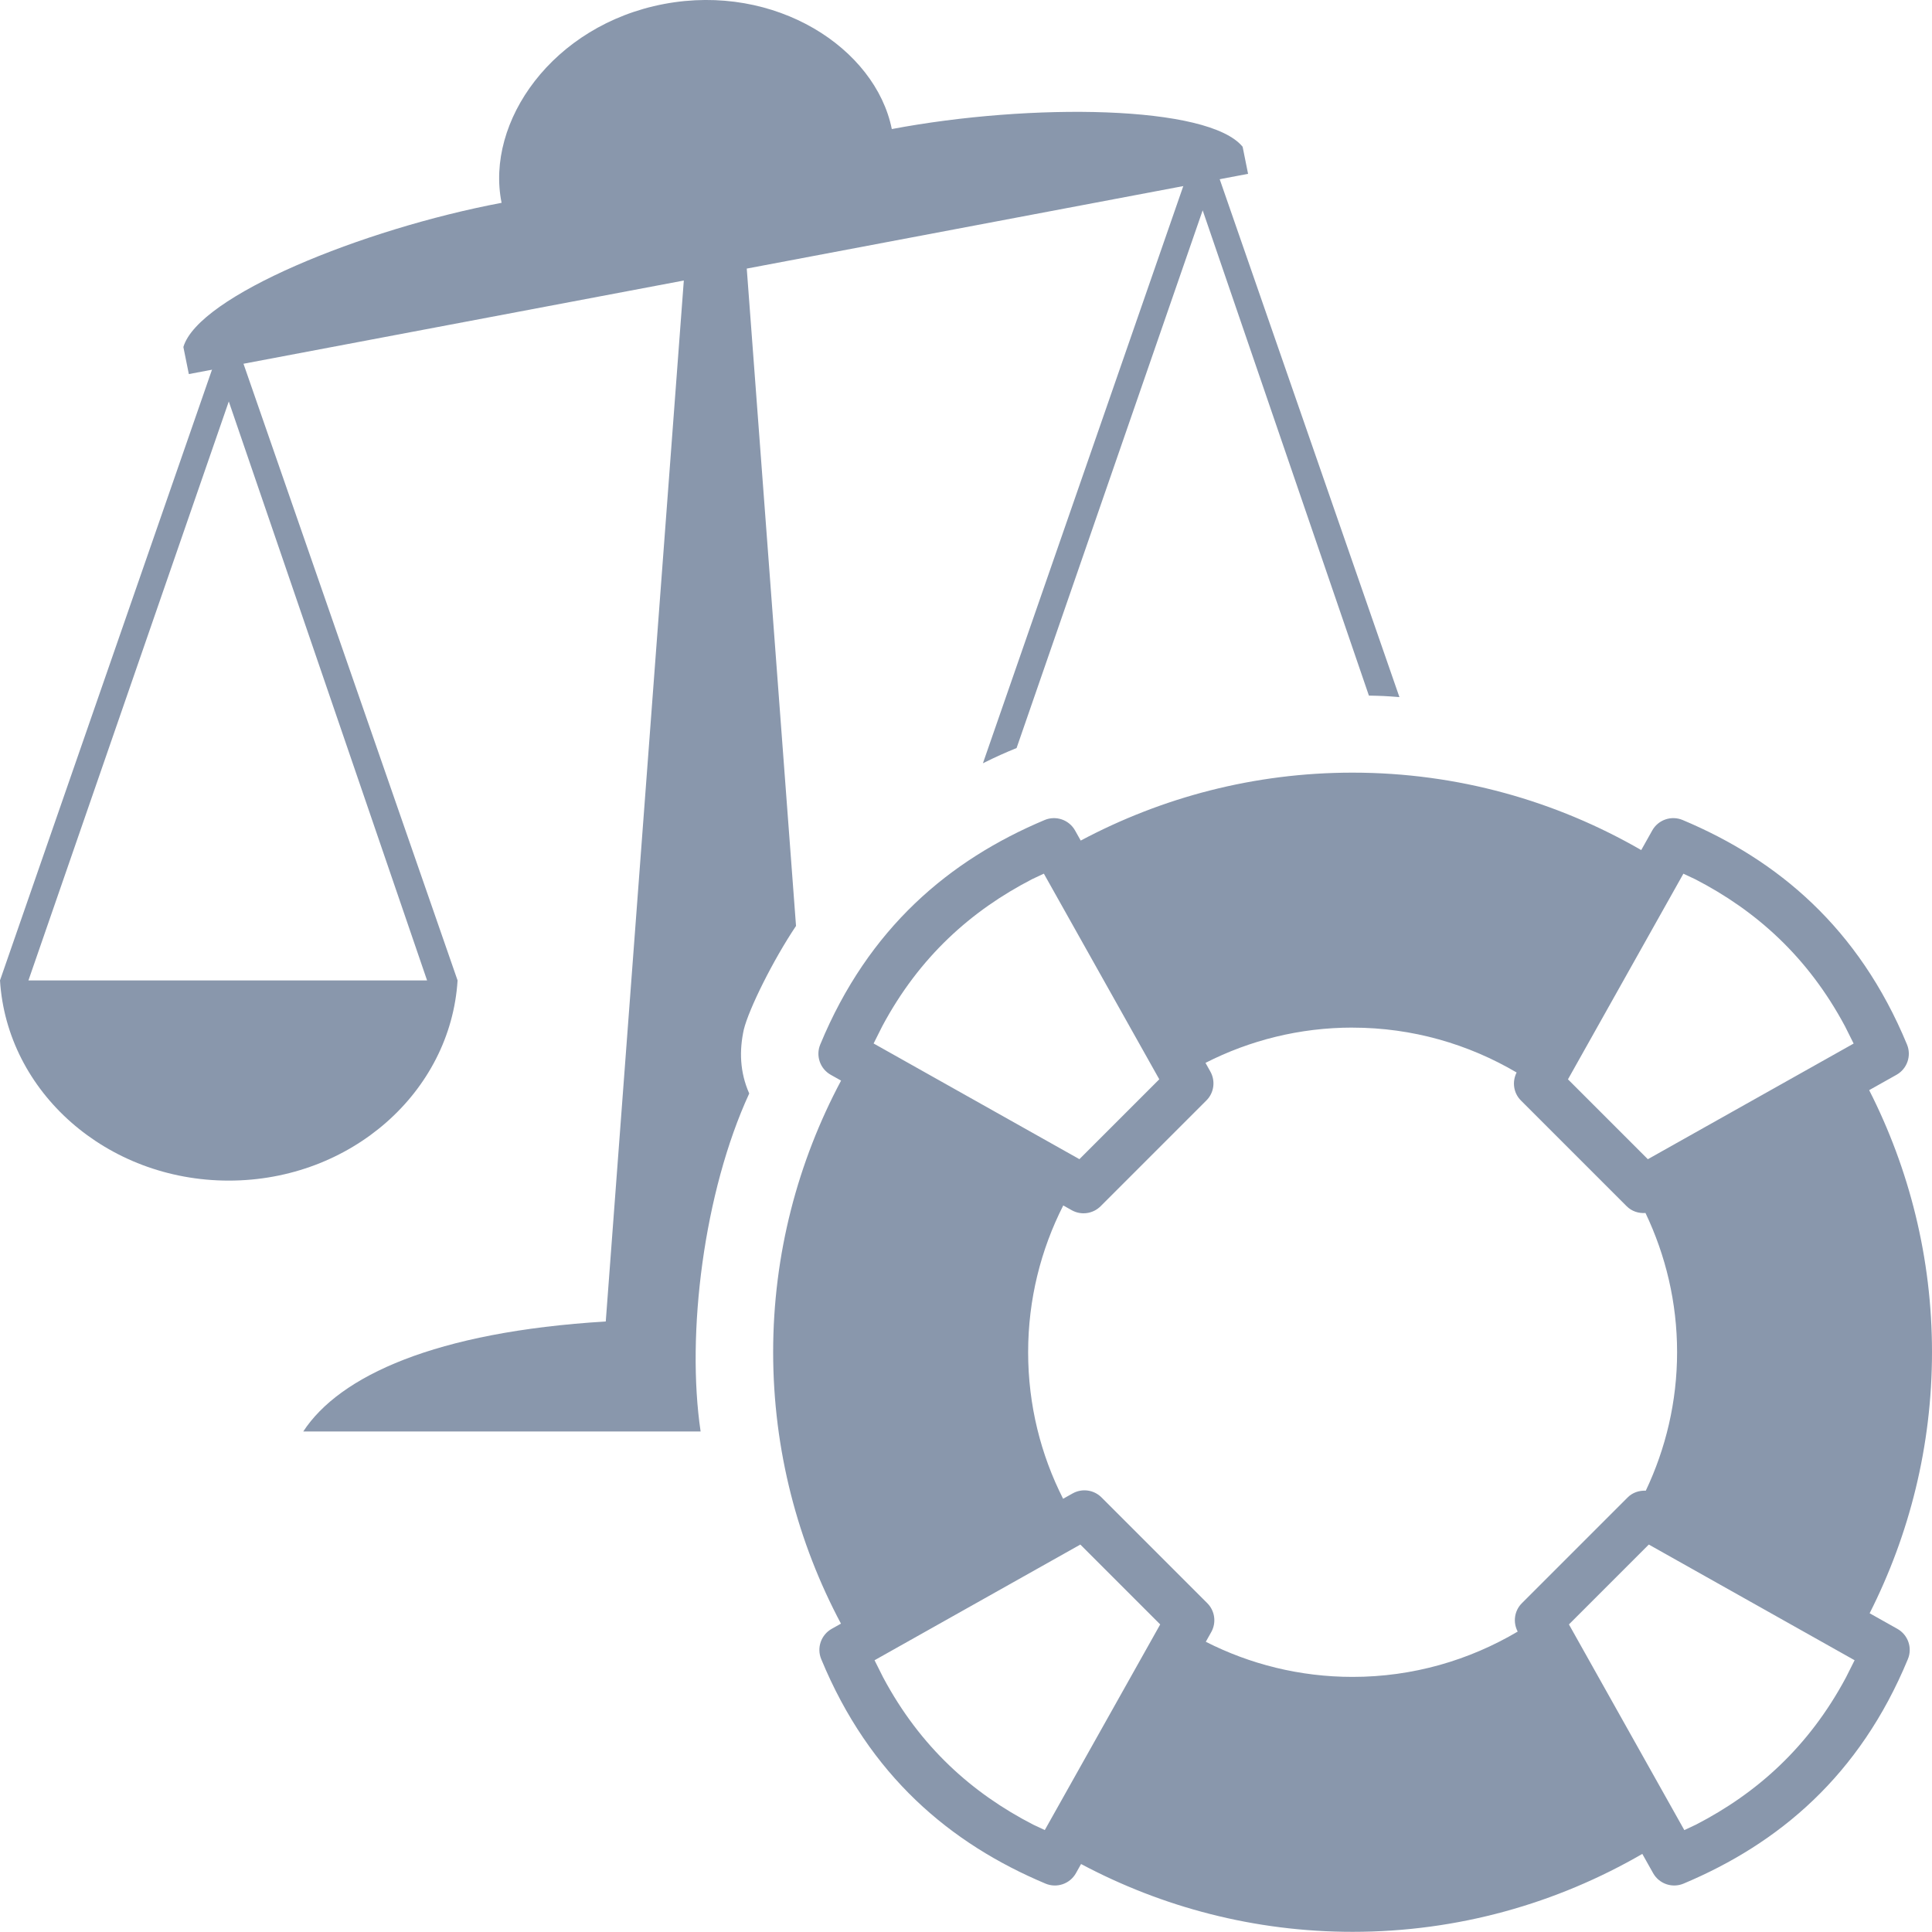
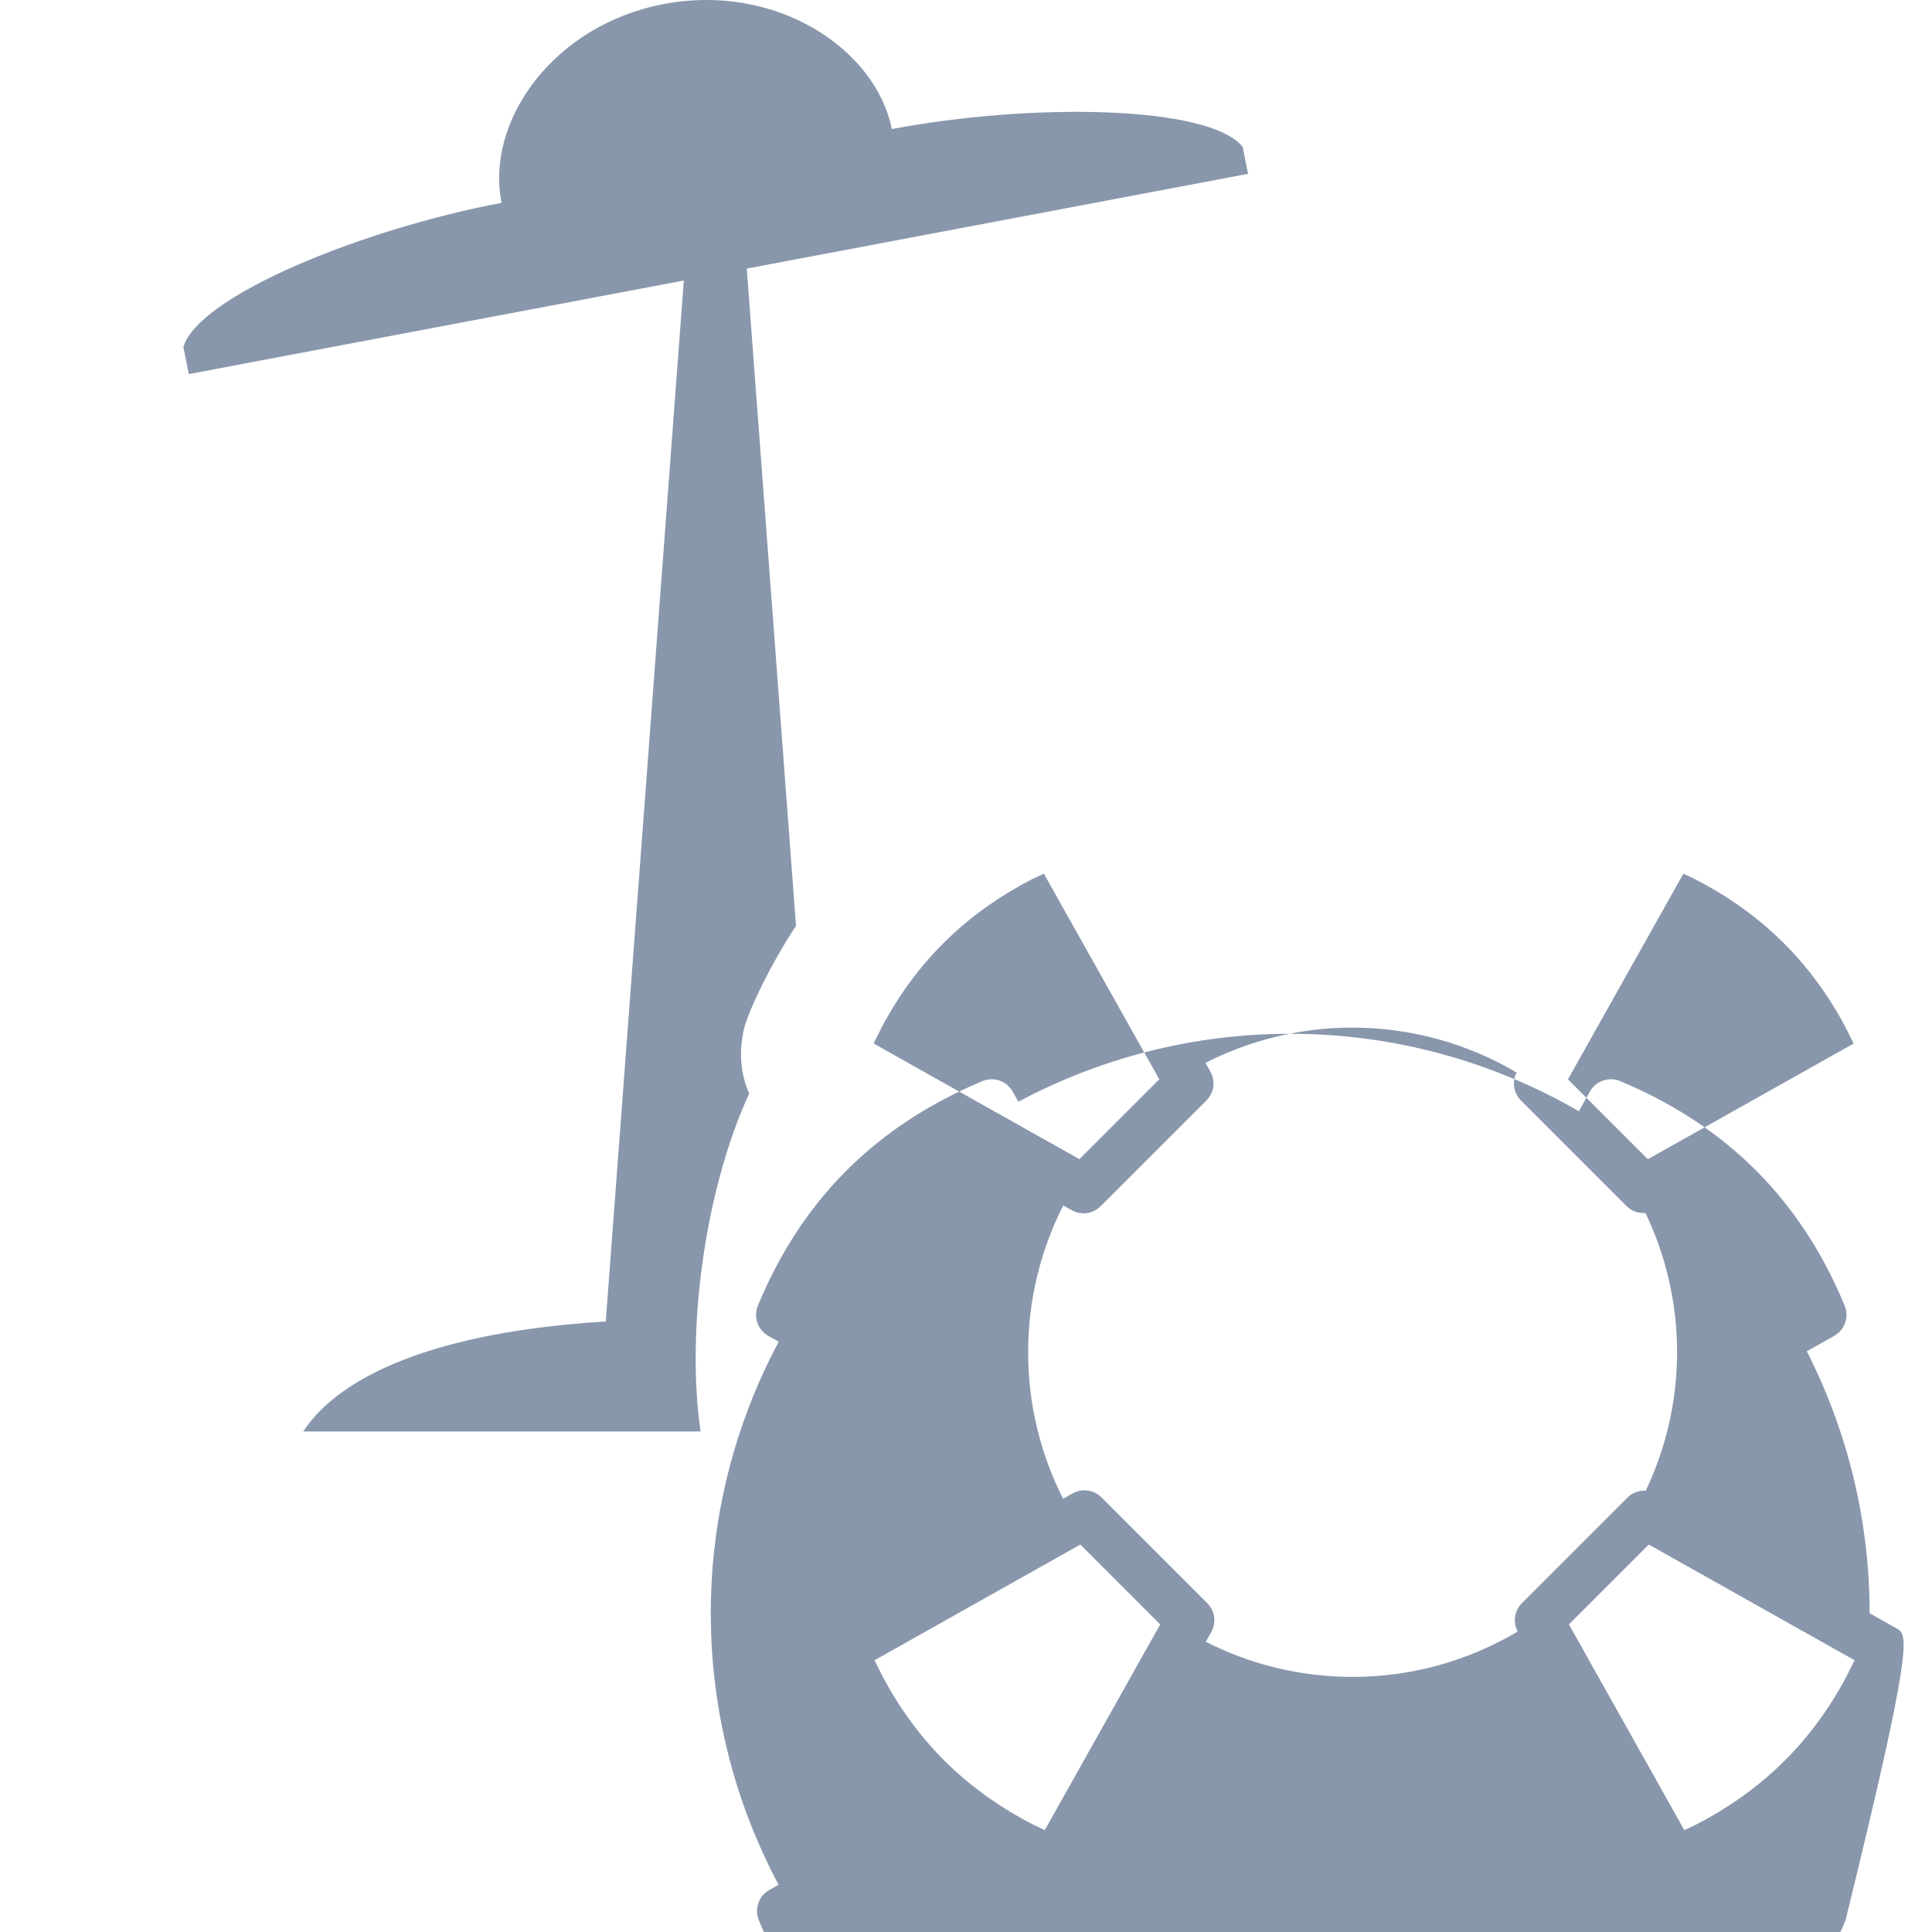
<svg xmlns="http://www.w3.org/2000/svg" version="1.2" baseProfile="tiny" id="Слой_1" x="0px" y="0px" viewBox="0 0 50 50" width="37.5pt" height="37.5pt" overflow="auto" xml:space="preserve">
  <g>
    <path fill="#8997AC" d="M7.848,37.047h10.284c-0.376-2.526,0.082-6.197,1.258-8.748c-0.247-0.557-0.258-1.117-0.14-1.655   c0.133-0.538,0.758-1.797,1.351-2.681L19.326,6.951L32.3,4.499l-0.14-0.696h-0.011l0.012-0.002   c-0.875-1.082-5.472-1.142-9.081-0.461c-0.423-2.095-3.009-3.782-5.894-3.237c-2.887,0.546-4.629,3.051-4.205,5.146   C9.373,5.93,5.135,7.659,4.746,8.98h0.007C4.75,8.983,4.747,8.983,4.746,8.983l0.141,0.698l12.81-2.421l-2.02,26.94   C11.266,34.467,8.786,35.611,7.848,37.047z" />
-     <path fill="#8997AC" d="M6.225,9.194c-0.115-0.314-0.494-0.314-0.609,0L0,25.373c0.179,2.89,2.763,5.181,5.921,5.181   s5.741-2.292,5.921-5.181L6.225,9.194z M0.736,25.373L5.921,10.39l5.132,14.984H0.736z" />
  </g>
-   <path fill="#8997AC" d="M36.217,18.041L31.43,4.247c-0.115-0.314-0.494-0.314-0.609,0l-5.383,15.506  c0.355-0.176,0.576-0.273,0.871-0.394l4.816-13.916l4.302,12.559C35.742,18.008,35.867,18.013,36.217,18.041z" />
  <g>
-     <polygon fill="#76FFB4" points="20.009,35 20.009,34.997 20.009,34.993  " />
-     <path fill="#8997AC" d="M49.105,42.155l-0.719-0.404C49.414,39.719,50,37.425,50,34.993c0-2.44-0.59-4.742-1.626-6.78l0.707-0.397   c0.276-0.155,0.393-0.492,0.272-0.784c-1.248-3.018-3.344-4.776-5.806-5.81c-0.293-0.123-0.632-0.007-0.787,0.27l-0.285,0.508   c-2.2-1.27-4.75-2.004-7.472-2.004c-2.544,0-4.934,0.64-7.034,1.758l-0.147-0.262c-0.155-0.276-0.494-0.393-0.787-0.27   c-2.462,1.035-4.559,2.792-5.807,5.81c-0.121,0.292-0.004,0.629,0.272,0.784l0.267,0.15c-1.118,2.098-1.758,4.489-1.758,7.03   c0.001,2.536,0.639,4.928,1.755,7.024l-0.239,0.134c-0.276,0.155-0.393,0.492-0.272,0.784c1.247,3.018,3.343,4.776,5.805,5.81   c0.293,0.123,0.632,0.007,0.787-0.27l0.133-0.237c2.097,1.116,4.487,1.755,7.028,1.755c2.733,0,5.291-0.739,7.497-2.017l0.28,0.499   c0.155,0.276,0.494,0.393,0.787,0.27c2.462-1.034,4.559-2.792,5.806-5.81C49.497,42.647,49.381,42.311,49.105,42.155z    M43.566,22.611l0.303,0.142c1.577,0.813,2.919,2.009,3.88,3.808l0.223,0.446l-5.326,2.993l-2.067-2.067L43.566,22.611z    M22.832,26.56c0.961-1.799,2.304-2.994,3.88-3.808l0.303-0.142l2.987,5.322l-2.067,2.067l-5.326-2.994L22.832,26.56z    M27.039,47.362l-0.303-0.142c-1.577-0.813-2.92-2.009-3.88-3.808l-0.223-0.445l5.326-2.994l2.067,2.067L27.039,47.362z    M35.005,43.398c-1.367,0-2.658-0.329-3.799-0.909l0.141-0.251c0.137-0.244,0.095-0.551-0.103-0.748l-2.737-2.737   c-0.199-0.199-0.504-0.24-0.748-0.103l-0.246,0.138c-0.578-1.139-0.905-2.427-0.905-3.792c0-1.367,0.329-2.658,0.909-3.799   l0.219,0.123c0.244,0.137,0.549,0.095,0.748-0.103l2.737-2.737c0.199-0.197,0.24-0.504,0.103-0.748l-0.126-0.225   c1.142-0.582,2.435-0.913,3.806-0.913l-0.002,0.001c1.551,0,3.001,0.427,4.248,1.161c-0.122,0.24-0.081,0.533,0.112,0.725   l2.737,2.737c0.131,0.131,0.309,0.187,0.486,0.174c0.521,1.093,0.818,2.312,0.818,3.601c0,1.284-0.294,2.497-0.81,3.586   c-0.171-0.008-0.343,0.047-0.47,0.175l-2.737,2.737c-0.195,0.194-0.236,0.492-0.108,0.734   C38.024,42.967,36.565,43.398,35.005,43.398z M47.773,43.413c-0.961,1.799-2.304,2.994-3.88,3.808l-0.303,0.142l-2.986-5.323   l2.067-2.067l5.326,2.994L47.773,43.413z" />
+     <path fill="#8997AC" d="M49.105,42.155l-0.719-0.404c0-2.44-0.59-4.742-1.626-6.78l0.707-0.397   c0.276-0.155,0.393-0.492,0.272-0.784c-1.248-3.018-3.344-4.776-5.806-5.81c-0.293-0.123-0.632-0.007-0.787,0.27l-0.285,0.508   c-2.2-1.27-4.75-2.004-7.472-2.004c-2.544,0-4.934,0.64-7.034,1.758l-0.147-0.262c-0.155-0.276-0.494-0.393-0.787-0.27   c-2.462,1.035-4.559,2.792-5.807,5.81c-0.121,0.292-0.004,0.629,0.272,0.784l0.267,0.15c-1.118,2.098-1.758,4.489-1.758,7.03   c0.001,2.536,0.639,4.928,1.755,7.024l-0.239,0.134c-0.276,0.155-0.393,0.492-0.272,0.784c1.247,3.018,3.343,4.776,5.805,5.81   c0.293,0.123,0.632,0.007,0.787-0.27l0.133-0.237c2.097,1.116,4.487,1.755,7.028,1.755c2.733,0,5.291-0.739,7.497-2.017l0.28,0.499   c0.155,0.276,0.494,0.393,0.787,0.27c2.462-1.034,4.559-2.792,5.806-5.81C49.497,42.647,49.381,42.311,49.105,42.155z    M43.566,22.611l0.303,0.142c1.577,0.813,2.919,2.009,3.88,3.808l0.223,0.446l-5.326,2.993l-2.067-2.067L43.566,22.611z    M22.832,26.56c0.961-1.799,2.304-2.994,3.88-3.808l0.303-0.142l2.987,5.322l-2.067,2.067l-5.326-2.994L22.832,26.56z    M27.039,47.362l-0.303-0.142c-1.577-0.813-2.92-2.009-3.88-3.808l-0.223-0.445l5.326-2.994l2.067,2.067L27.039,47.362z    M35.005,43.398c-1.367,0-2.658-0.329-3.799-0.909l0.141-0.251c0.137-0.244,0.095-0.551-0.103-0.748l-2.737-2.737   c-0.199-0.199-0.504-0.24-0.748-0.103l-0.246,0.138c-0.578-1.139-0.905-2.427-0.905-3.792c0-1.367,0.329-2.658,0.909-3.799   l0.219,0.123c0.244,0.137,0.549,0.095,0.748-0.103l2.737-2.737c0.199-0.197,0.24-0.504,0.103-0.748l-0.126-0.225   c1.142-0.582,2.435-0.913,3.806-0.913l-0.002,0.001c1.551,0,3.001,0.427,4.248,1.161c-0.122,0.24-0.081,0.533,0.112,0.725   l2.737,2.737c0.131,0.131,0.309,0.187,0.486,0.174c0.521,1.093,0.818,2.312,0.818,3.601c0,1.284-0.294,2.497-0.81,3.586   c-0.171-0.008-0.343,0.047-0.47,0.175l-2.737,2.737c-0.195,0.194-0.236,0.492-0.108,0.734   C38.024,42.967,36.565,43.398,35.005,43.398z M47.773,43.413c-0.961,1.799-2.304,2.994-3.88,3.808l-0.303,0.142l-2.986-5.323   l2.067-2.067l5.326,2.994L47.773,43.413z" />
  </g>
</svg>